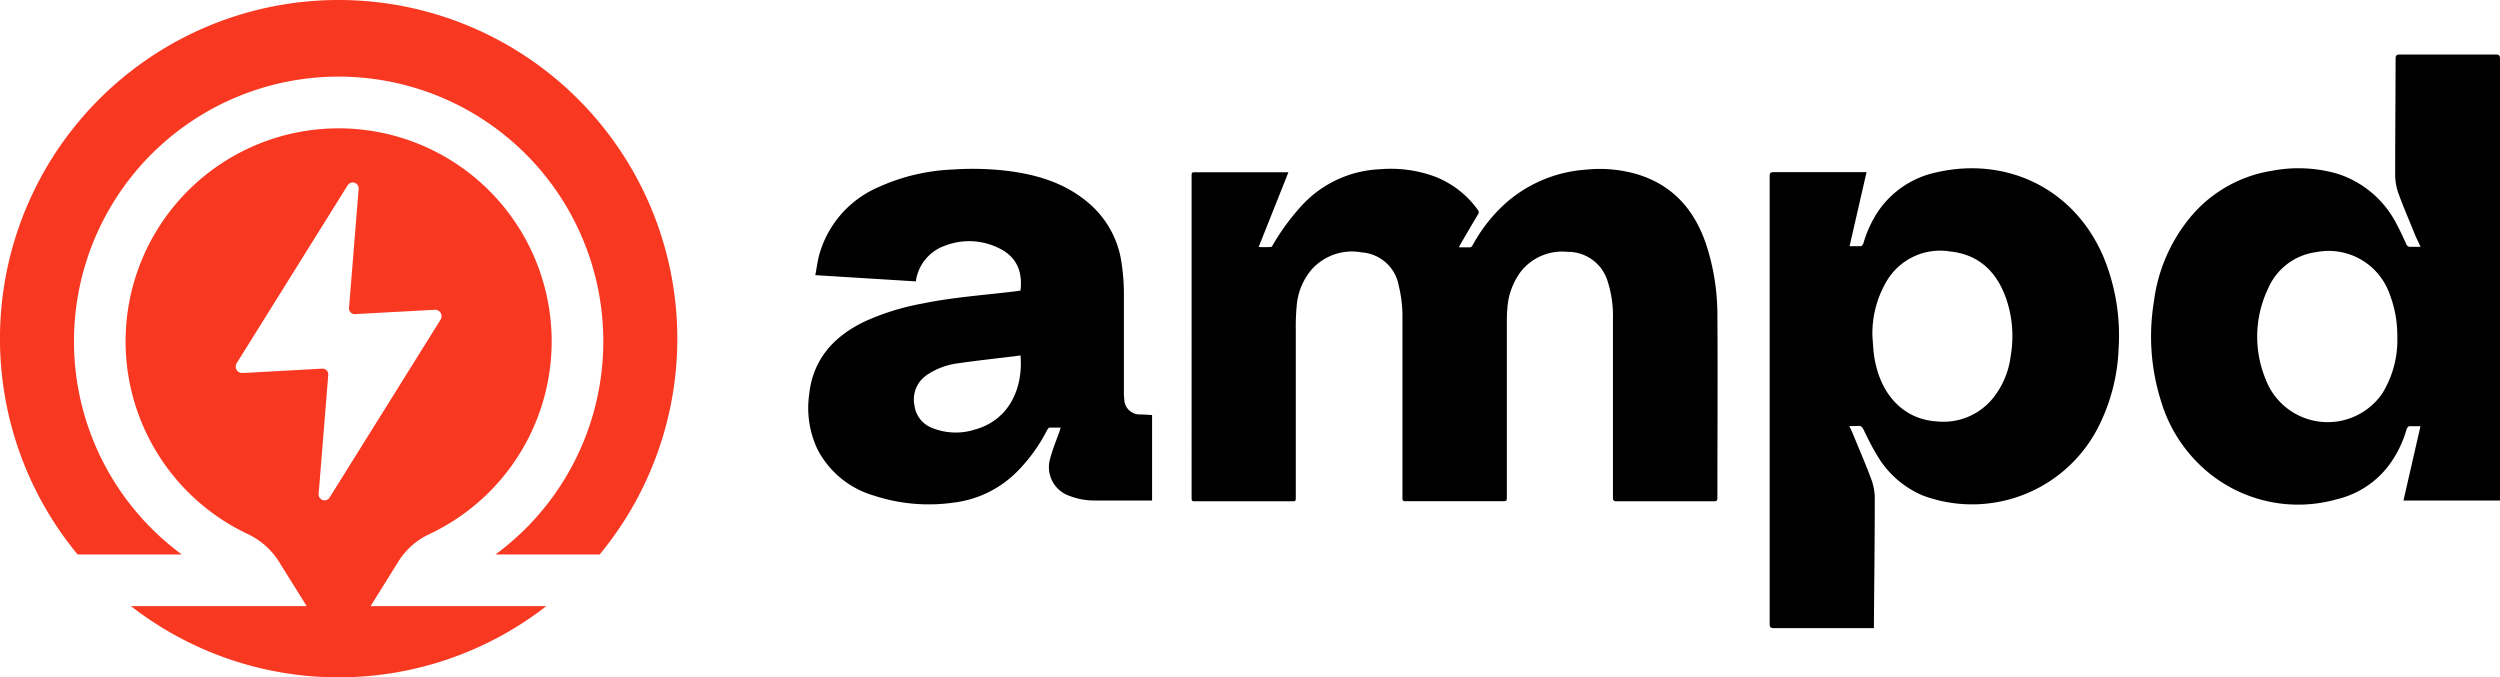
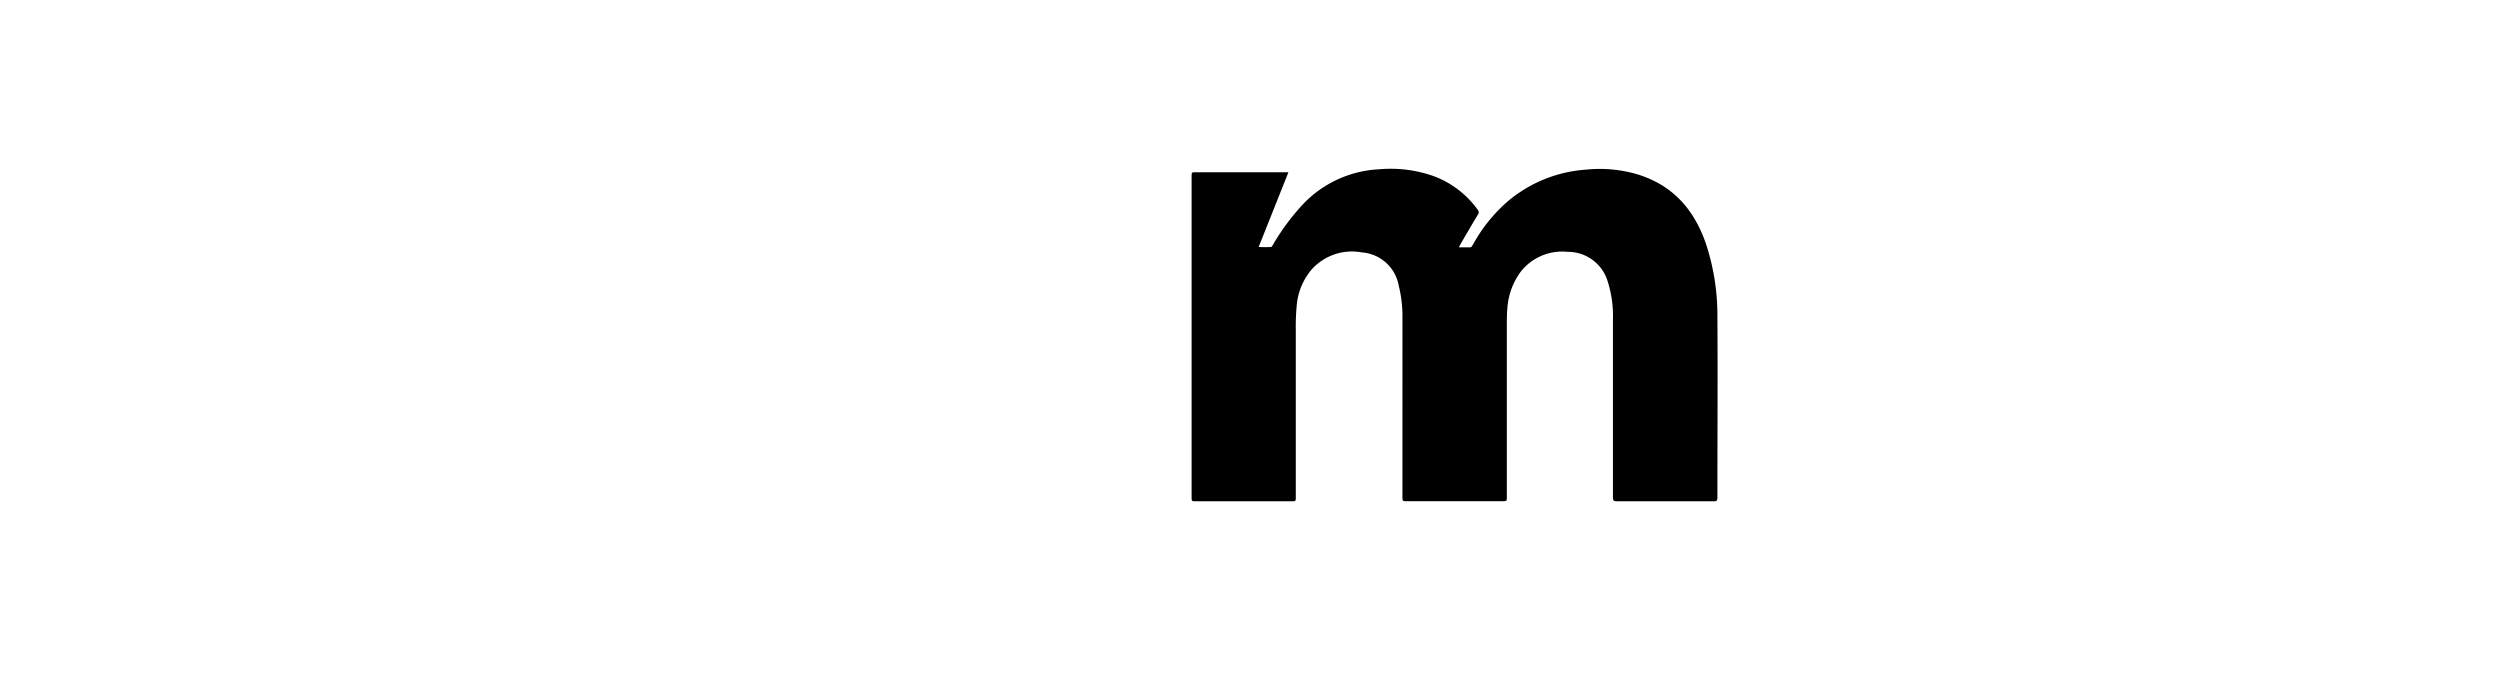
<svg xmlns="http://www.w3.org/2000/svg" id="Layer_1" data-name="Layer 1" viewBox="0 0 352.99 95.64">
  <defs>
    <style>.cls-1{fill:#f93822;}</style>
  </defs>
  <path d="M311.43,372.65l-4.2,10.55a14,14,0,0,0,1.73,0c.15,0,.29-.32.4-.51a32.37,32.37,0,0,1,4.13-5.53,15.9,15.9,0,0,1,10.81-4.93,18.05,18.05,0,0,1,7.72,1,13.38,13.38,0,0,1,6.16,4.75.5.5,0,0,1,0,.65c-.82,1.37-1.62,2.74-2.42,4.12-.08.13-.14.27-.26.5.59,0,1.11,0,1.62,0,.14,0,.29-.24.37-.39a22.11,22.11,0,0,1,4.93-6.12,19.15,19.15,0,0,1,11.06-4.46,18.84,18.84,0,0,1,7.28.68c5,1.56,8,5,9.66,9.9A32.18,32.18,0,0,1,372,392.9c.06,8.57,0,17.15,0,25.73,0,.41-.15.49-.51.48-4.57,0-9.14,0-13.71,0-.5,0-.53-.21-.53-.61v-25a16.1,16.1,0,0,0-.74-5.43,5.85,5.85,0,0,0-5.67-4.18,7.44,7.44,0,0,0-6.59,2.78,9.73,9.73,0,0,0-1.91,5.28c-.06.63-.07,1.27-.07,1.9q0,12.28,0,24.56c0,.69,0,.69-.69.69H328.21c-.68,0-.68,0-.68-.7V393.27a18,18,0,0,0-.53-4.63,5.7,5.7,0,0,0-5.2-4.67,7.64,7.64,0,0,0-7,2.31,9,9,0,0,0-2.2,5.2,32.2,32.2,0,0,0-.13,3.4q0,11.81,0,23.59c0,.64,0,.64-.63.64H298.4c-.64,0-.64,0-.64-.65V373.28c0-.63,0-.63.65-.63h13Z" transform="translate(-129.51 -348.33)" />
-   <path d="M390.63,408.48c.23.51.43.93.6,1.35.88,2.15,1.81,4.27,2.6,6.45a8,8,0,0,1,.39,2.68c0,5.85-.08,11.7-.12,17.54,0,.16,0,.32,0,.52h-.57c-4.51,0-9,0-13.51,0-.48,0-.64-.1-.64-.61q0-31.59,0-63.17c0-.45.1-.61.58-.61,4.18,0,8.36,0,12.54,0l.56,0c-.8,3.49-1.59,6.94-2.4,10.46.6,0,1.11,0,1.6,0,.13,0,.3-.25.36-.42a16.29,16.29,0,0,1,2.15-4.61,13.28,13.28,0,0,1,8.28-5.42c9.47-2.14,19.14,2,23.42,11.86a29,29,0,0,1,2.18,13A26.69,26.69,0,0,1,426,408.19a20,20,0,0,1-24.93,10.13,13.6,13.6,0,0,1-6.55-5.75c-.7-1.14-1.29-2.36-1.88-3.57-.19-.4-.39-.58-.83-.53A11.88,11.88,0,0,1,390.63,408.48Zm3.26-12.65c.07.86.1,1.72.21,2.57a14.36,14.36,0,0,0,.43,2.05c1.1,4,4,7.11,8.44,7.38a9,9,0,0,0,7.79-3.1,11.74,11.74,0,0,0,2.65-6.12,16.35,16.35,0,0,0-.67-8.21c-1.33-3.7-3.81-6.13-7.86-6.56a8.76,8.76,0,0,0-9,4.22A14.49,14.49,0,0,0,393.89,395.83Z" transform="translate(-129.51 -348.33)" />
-   <path d="M471.27,408.51c-.6,0-1.09,0-1.57,0-.15,0-.33.27-.39.44a15.86,15.86,0,0,1-2.59,5.2,12.93,12.93,0,0,1-7.24,4.67,20,20,0,0,1-17.79-3.48,20.71,20.71,0,0,1-7.06-10.4,30.31,30.31,0,0,1-1-14,23.26,23.26,0,0,1,5-11.76,18.75,18.75,0,0,1,11.58-6.72,19.9,19.9,0,0,1,9.3.39,14.25,14.25,0,0,1,8.46,7.26c.46.85.87,1.74,1.27,2.63a.61.61,0,0,0,.69.44c.42,0,.83,0,1.36,0-.32-.69-.63-1.28-.87-1.89-.8-2-1.64-3.91-2.35-5.91a8,8,0,0,1-.37-2.59c0-5.39.05-10.78.06-16.18,0-.49.17-.58.62-.58q6.75,0,13.51,0c.5,0,.61.14.61.63q0,29.5,0,59V419H468.87C469.67,415.51,470.46,412.07,471.27,408.51ZM468,395.86a16.29,16.29,0,0,0-1.13-6.13,9.12,9.12,0,0,0-10.33-5.8,8.61,8.61,0,0,0-6.8,5.18,15.74,15.74,0,0,0-.33,12.77,9.36,9.36,0,0,0,16.47,2A14.35,14.35,0,0,0,468,395.86Z" transform="translate(-129.51 -348.33)" />
-   <path d="M273.6,389.36c.32-2.74-.58-4.82-3.07-6A9.41,9.41,0,0,0,263,383a6.22,6.22,0,0,0-4.18,5.06l-14.19-.88c.19-1,.3-1.9.53-2.78a14.66,14.66,0,0,1,8.28-9.6,28.11,28.11,0,0,1,10.68-2.54,41.58,41.58,0,0,1,7.4.17c4.22.5,8.21,1.65,11.55,4.44a13.54,13.54,0,0,1,4.78,8.46,29.59,29.59,0,0,1,.35,4.31c0,4.65,0,9.29,0,13.94a10,10,0,0,0,.06,1.22,2.17,2.17,0,0,0,2.16,2.05c.57,0,1.15.05,1.76.08V419l-.4,0c-2.56,0-5.13,0-7.7,0a9.72,9.72,0,0,1-3.53-.64,4.29,4.29,0,0,1-2.76-5.29c.36-1.36.91-2.67,1.38-4,0-.09.05-.18.1-.36-.55,0-1.07,0-1.57,0-.15,0-.3.27-.39.44a23.61,23.61,0,0,1-4.09,5.67,15.21,15.21,0,0,1-9.08,4.48,24.85,24.85,0,0,1-11.26-1A13.08,13.08,0,0,1,245,411.9a13.58,13.58,0,0,1-1.25-7.77c.5-5,3.42-8.26,7.79-10.38a34.75,34.75,0,0,1,8.15-2.55c4.26-.88,8.59-1.19,12.89-1.7Zm0,9.15-.84.12c-2.68.33-5.36.61-8,1a10,10,0,0,0-4.38,1.65,4.16,4.16,0,0,0-1.75,4.31,3.91,3.91,0,0,0,2.51,3.17,8.89,8.89,0,0,0,6.06.21C272,407.63,274,403.14,273.6,398.51Z" transform="translate(-129.51 -348.33)" />
-   <path class="cls-1" d="M155.18,426.62a37.37,37.37,0,1,1,44.29,0h14.71a47.82,47.82,0,1,0-73.71,0Z" transform="translate(-129.51 -348.33)" />
-   <path class="cls-1" d="M185.72,427.68a10.2,10.2,0,0,1,4.3-3.88,30.08,30.08,0,1,0-25.5-.05,10.49,10.49,0,0,1,4.4,3.92l3.89,6.24H148a47.77,47.77,0,0,0,58.65,0H181.84Zm-9.67-9.1a.84.84,0,0,1-1.55-.51l1.36-16.82a.82.82,0,0,0-.85-.87l-11.26.62a.91.91,0,0,1-.82-1.39l15.67-25.12a.84.84,0,0,1,1.55.51l-1.36,16.81a.81.81,0,0,0,.85.87l11.26-.61a.91.91,0,0,1,.82,1.39Z" transform="translate(-129.51 -348.33)" />
</svg>